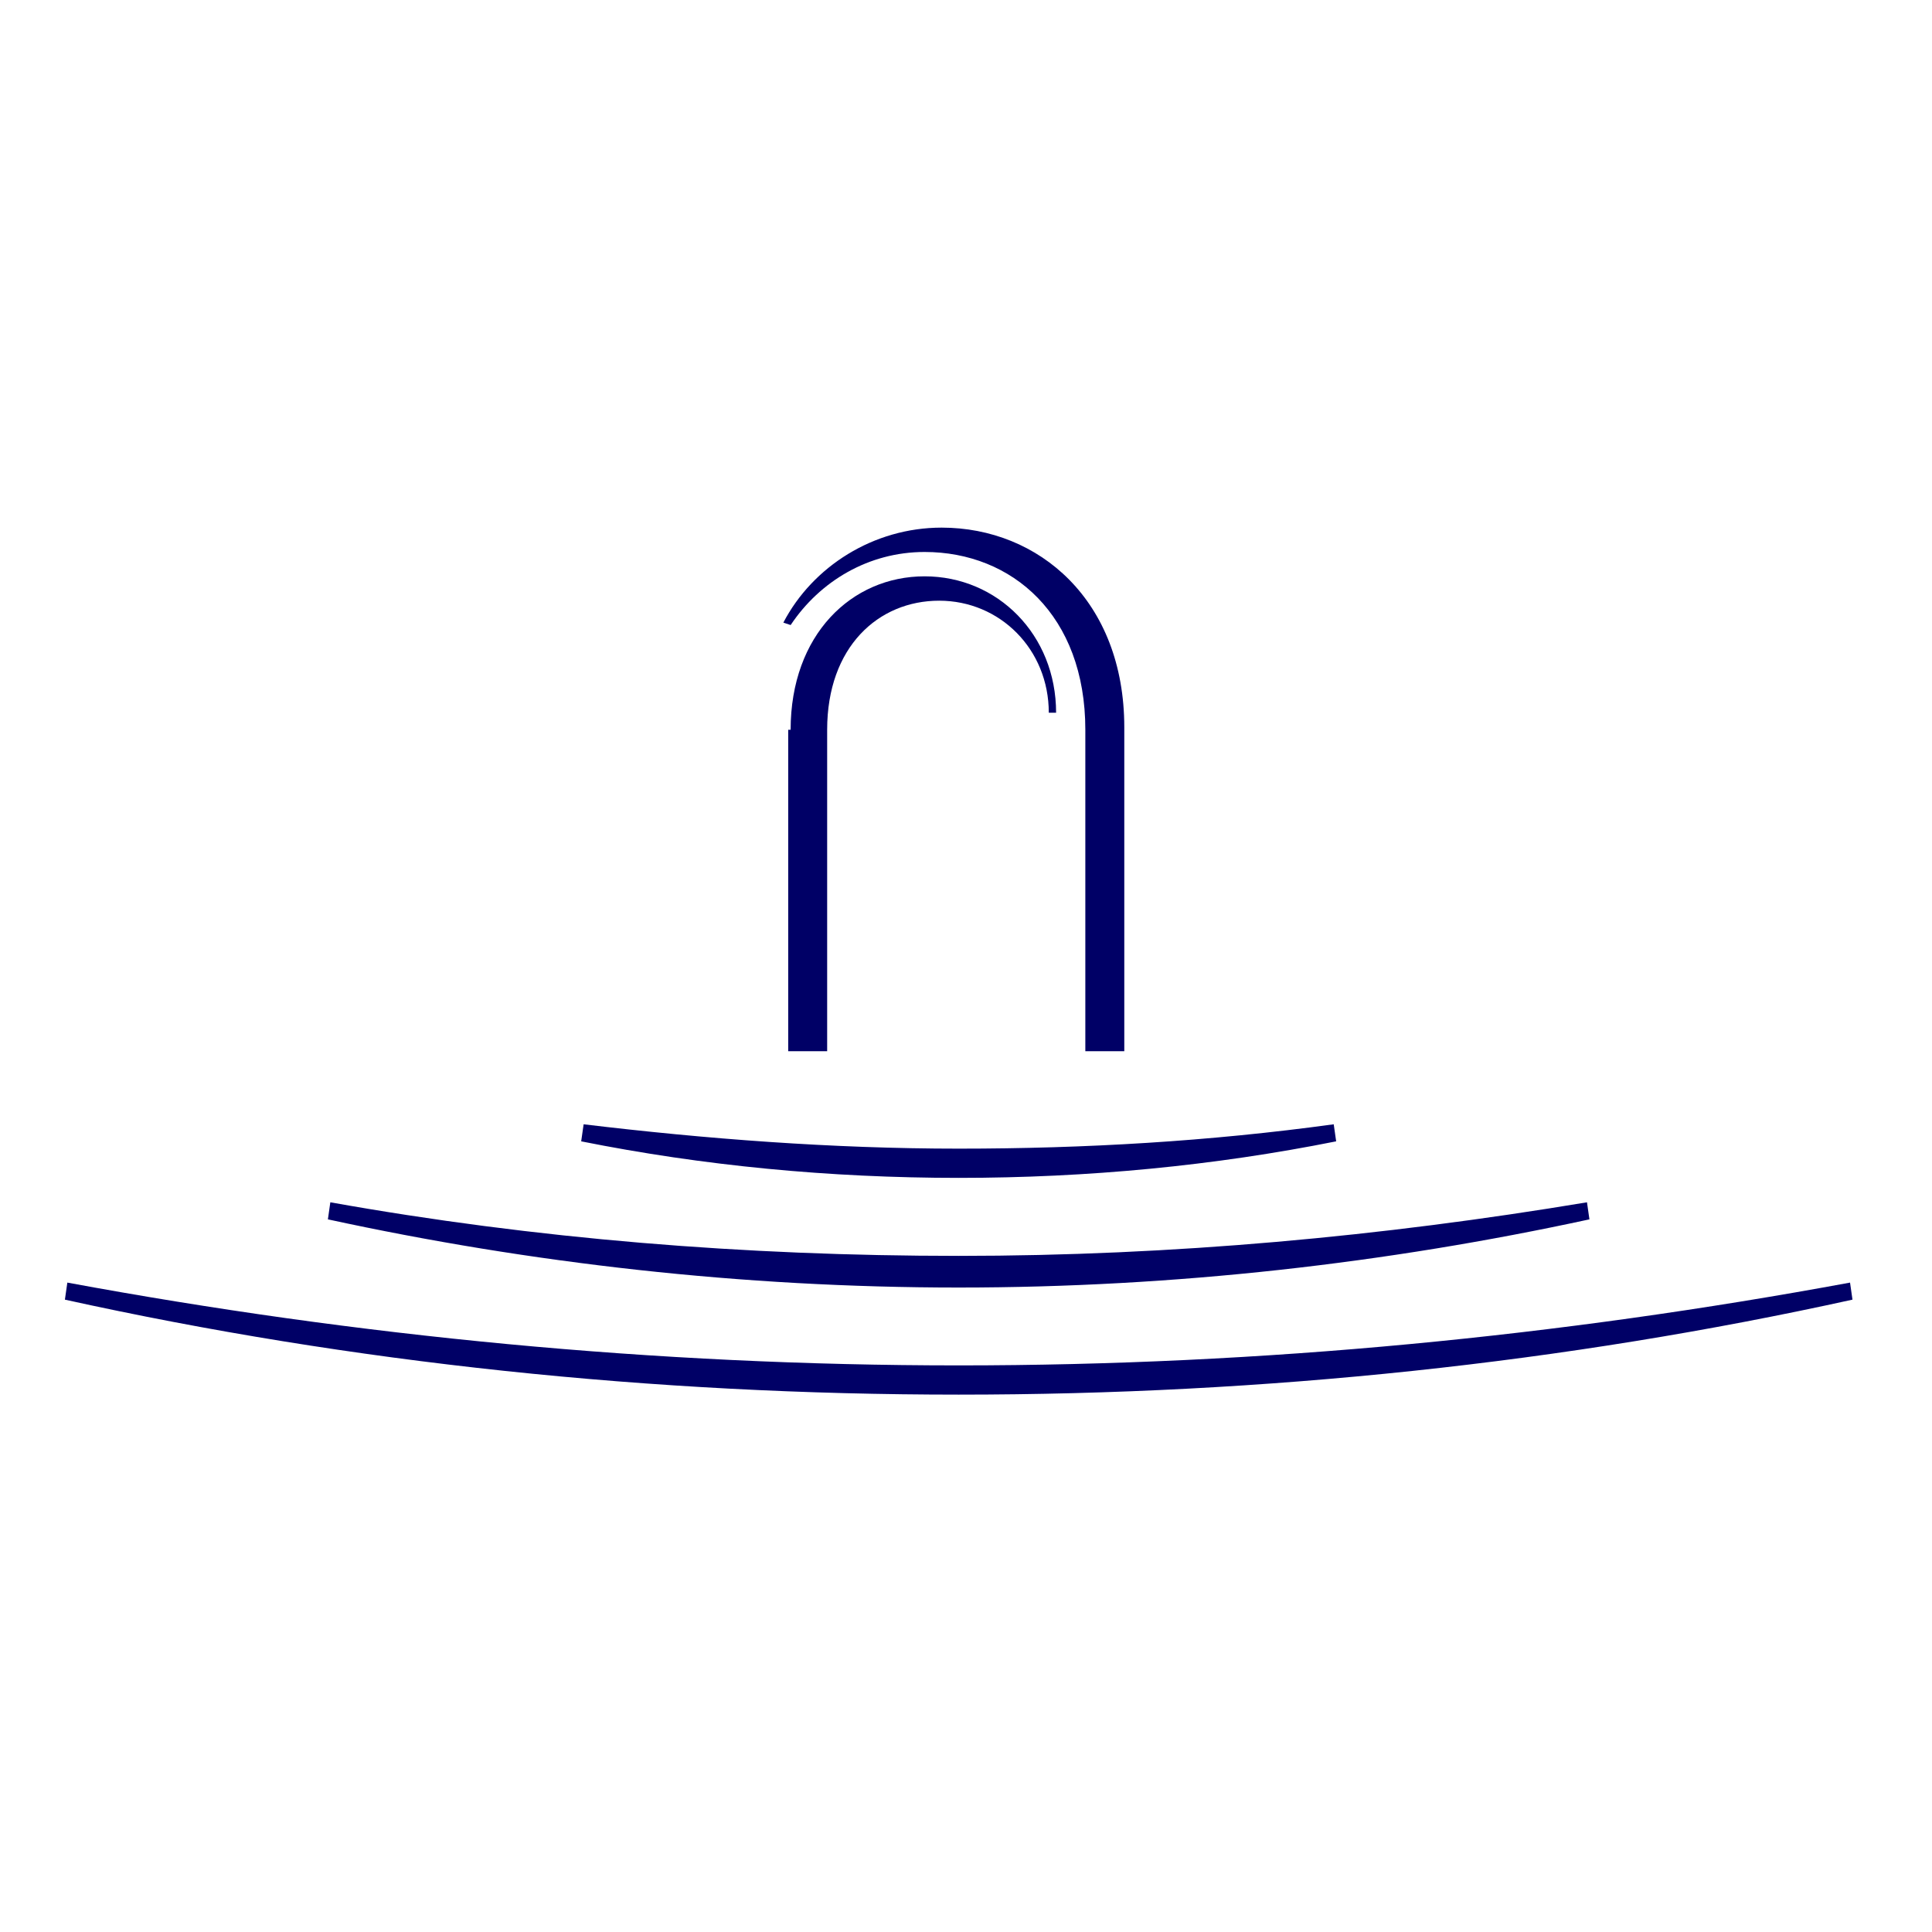
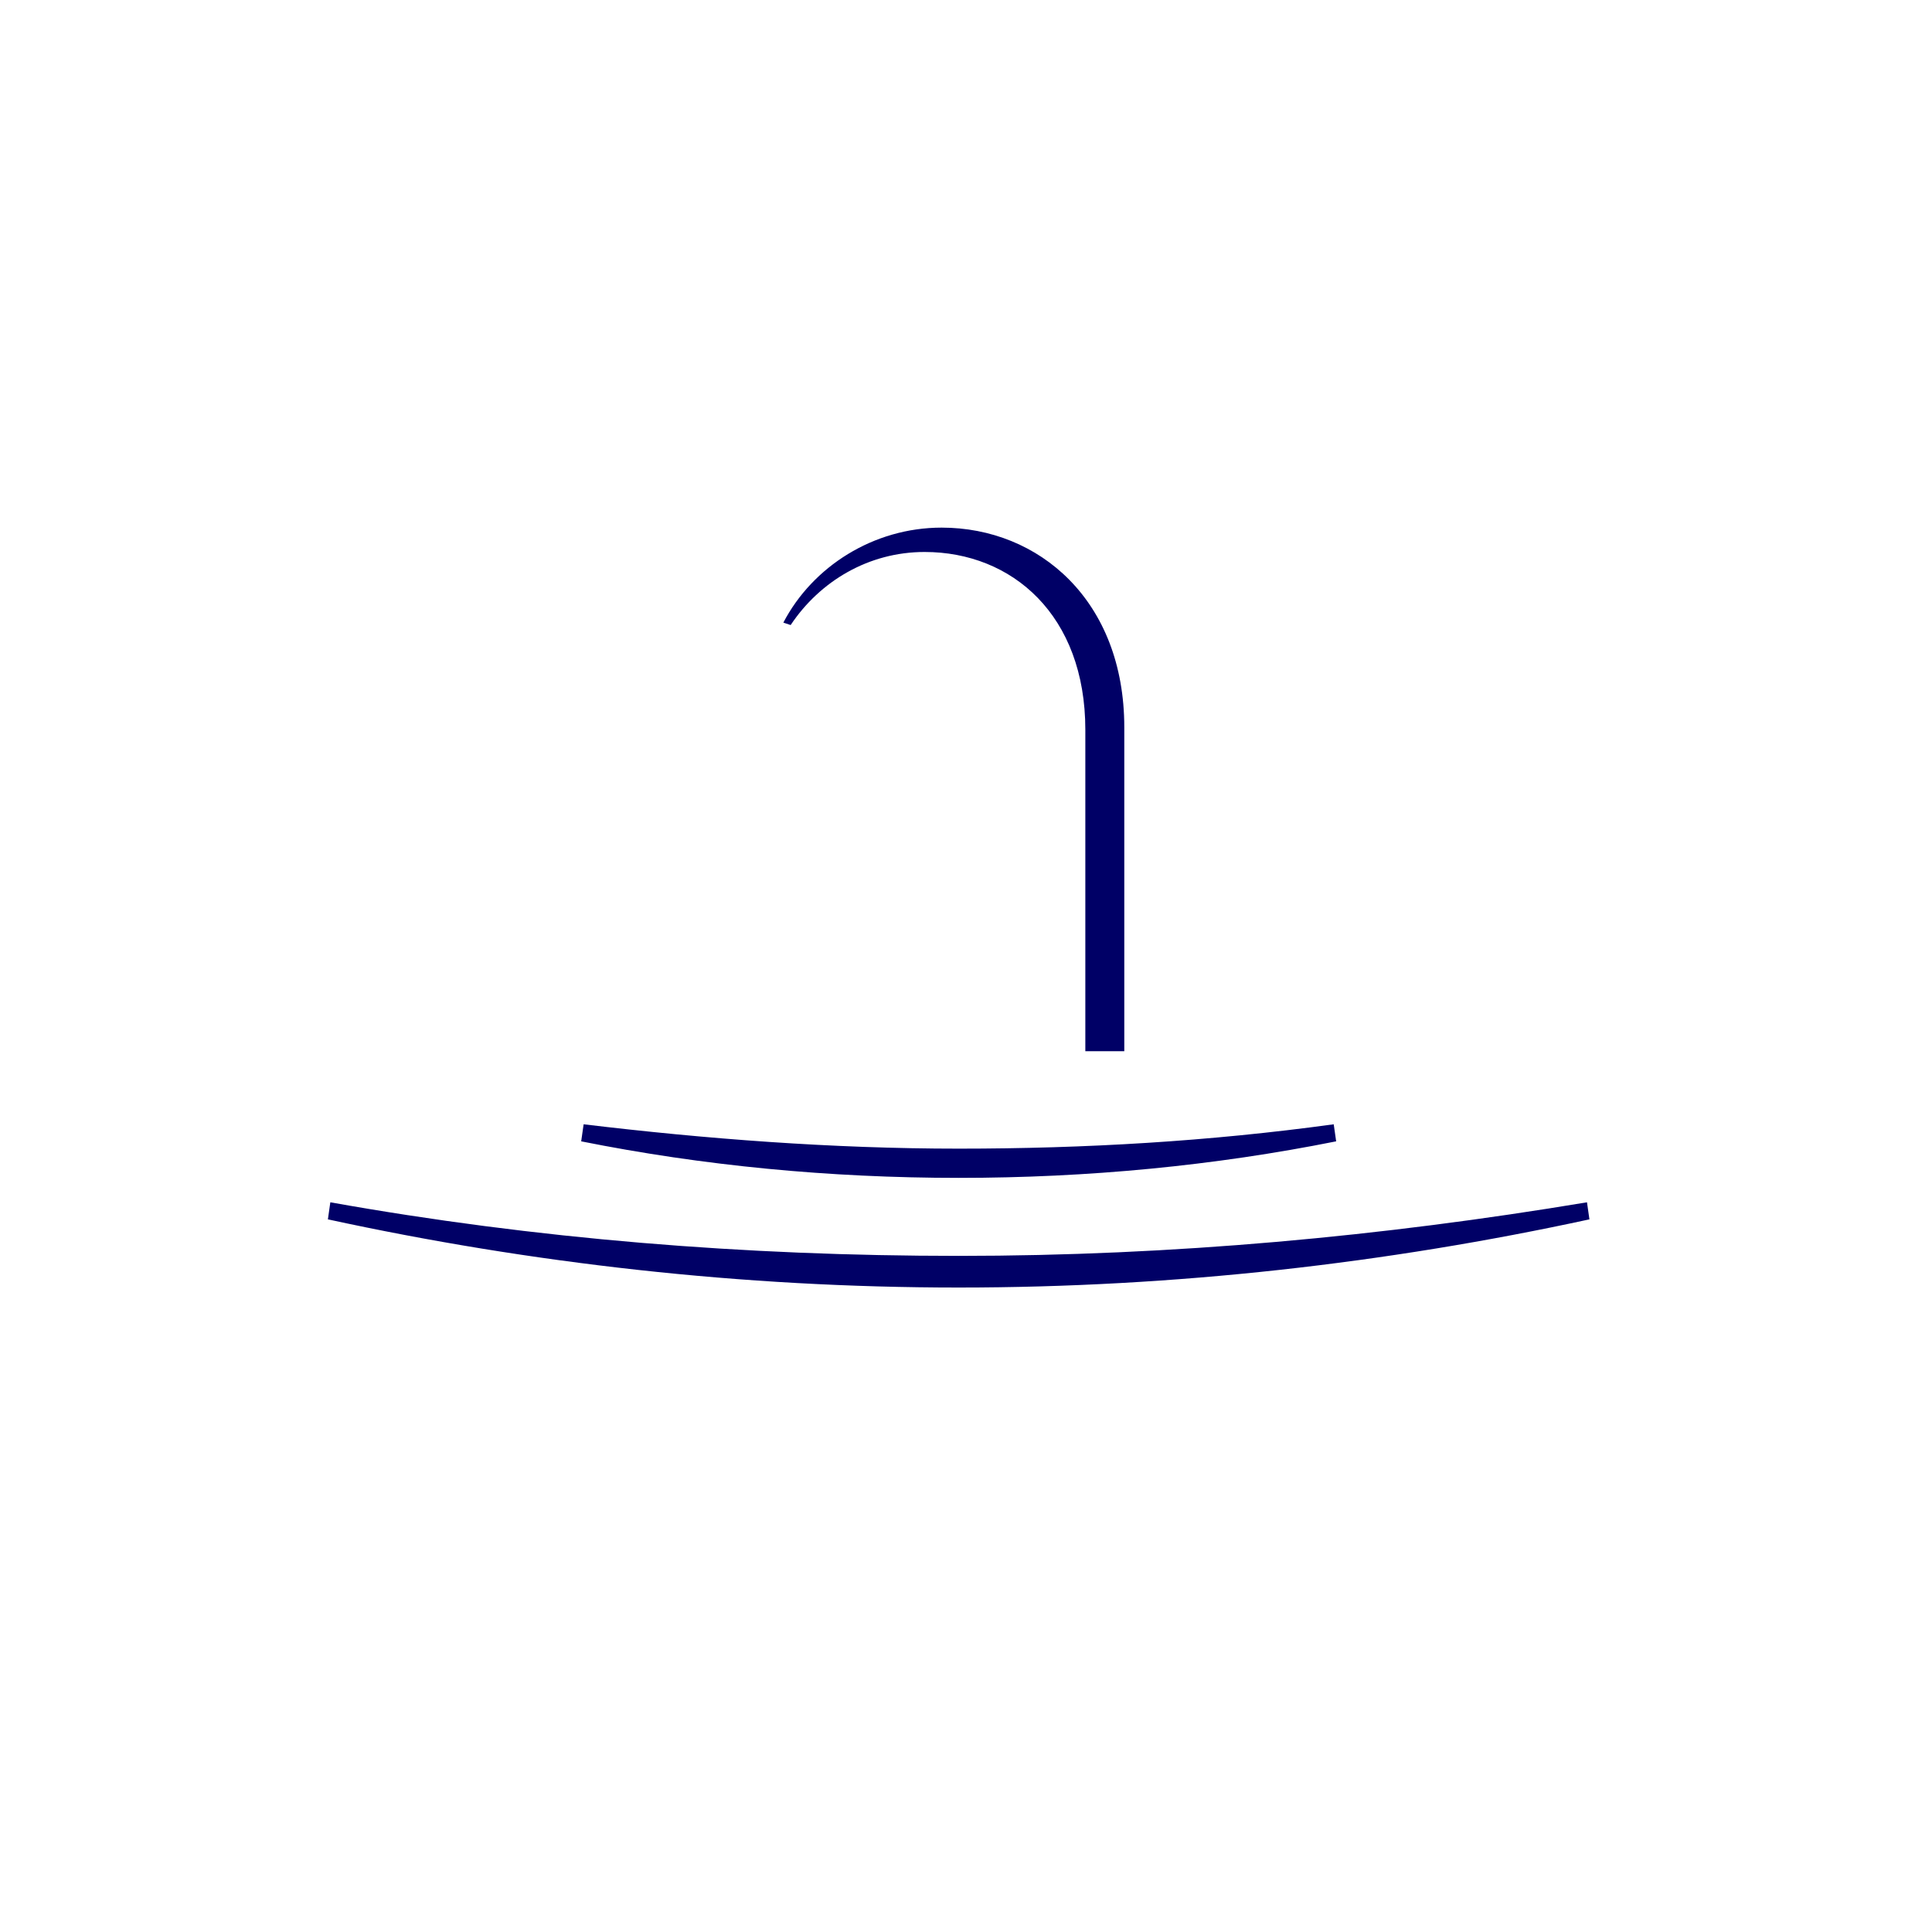
<svg xmlns="http://www.w3.org/2000/svg" width="1000" zoomAndPan="magnify" viewBox="0 0 750 750" height="1000" preserveAspectRatio="xMidYMid meet" version="1.0">
  <defs>
    <clipPath id="52529263c4">
      <path d="M 25.195 497 L 720 497 L 720 542 L 25.195 542 Z M 25.195 497 " clip-rule="nonzero" />
    </clipPath>
    <clipPath id="b775c75ce2">
      <path d="M 304 204.824 L 437 204.824 L 437 409 L 304 409 Z M 304 204.824 " clip-rule="nonzero" />
    </clipPath>
  </defs>
  <rect x="-75" width="900" fill="#ffffff" y="-75" height="900" fill-opacity="1" />
-   <rect x="-75" width="900" fill="#ffffff" y="-75" height="900" fill-opacity="1" />
  <path fill="#000066" d="M 128.234 466.73 C 207.648 480.914 288.957 487.531 372.152 487.531 C 455.348 487.531 536.652 479.969 616.066 466.73 L 617.012 473.352 C 538.543 490.367 456.293 499.82 372.152 499.82 C 288.012 499.82 205.758 490.367 127.289 473.352 Z M 128.234 466.73 " fill-opacity="1" fill-rule="nonzero" />
  <g clip-path="url(#52529263c4)">
-     <path fill="#000066" d="M 719.129 504.52 C 607.57 529.102 491.285 541.391 372.164 541.391 C 253.039 541.391 136.754 529.102 25.195 504.52 L 26.141 497.902 C 138.645 518.699 253.988 530.047 372.164 530.047 C 490.34 530.047 605.68 518.699 718.184 497.902 Z M 719.129 504.52 " fill-opacity="1" fill-rule="nonzero" />
-   </g>
+     </g>
  <path fill="#000066" d="M 518.695 443.066 C 471.422 452.523 422.262 457.25 372.156 457.25 C 322.047 457.25 272.887 452.523 225.617 443.066 L 226.562 436.449 C 273.832 442.121 322.992 445.902 372.156 445.902 C 421.316 445.902 469.531 443.066 517.75 436.449 Z M 518.695 443.066 " fill-opacity="1" fill-rule="nonzero" />
-   <path fill="#000066" d="M 306.922 283.293 C 306.922 246.422 330.559 223.73 358.918 223.73 C 387.281 223.73 409.973 246.422 409.973 276.676 L 407.137 276.676 C 407.137 252.094 388.227 233.188 364.59 233.188 C 340.957 233.188 321.102 251.148 321.102 283.293 L 321.102 408.086 L 305.977 408.086 L 305.977 283.293 Z M 306.922 283.293 " fill-opacity="1" fill-rule="nonzero" />
  <g clip-path="url(#b775c75ce2)">
    <path fill="#000066" d="M 306.93 242.641 C 318.273 225.625 337.184 214.277 358.926 214.277 C 392.961 214.277 421.324 238.859 421.324 283.293 L 421.324 408.086 L 436.449 408.086 L 436.449 282.348 C 436.449 233.188 403.359 204.824 365.543 204.824 C 339.074 204.824 315.438 219.949 304.094 241.695 Z M 306.93 242.641 " fill-opacity="1" fill-rule="nonzero" />
  </g>
</svg>